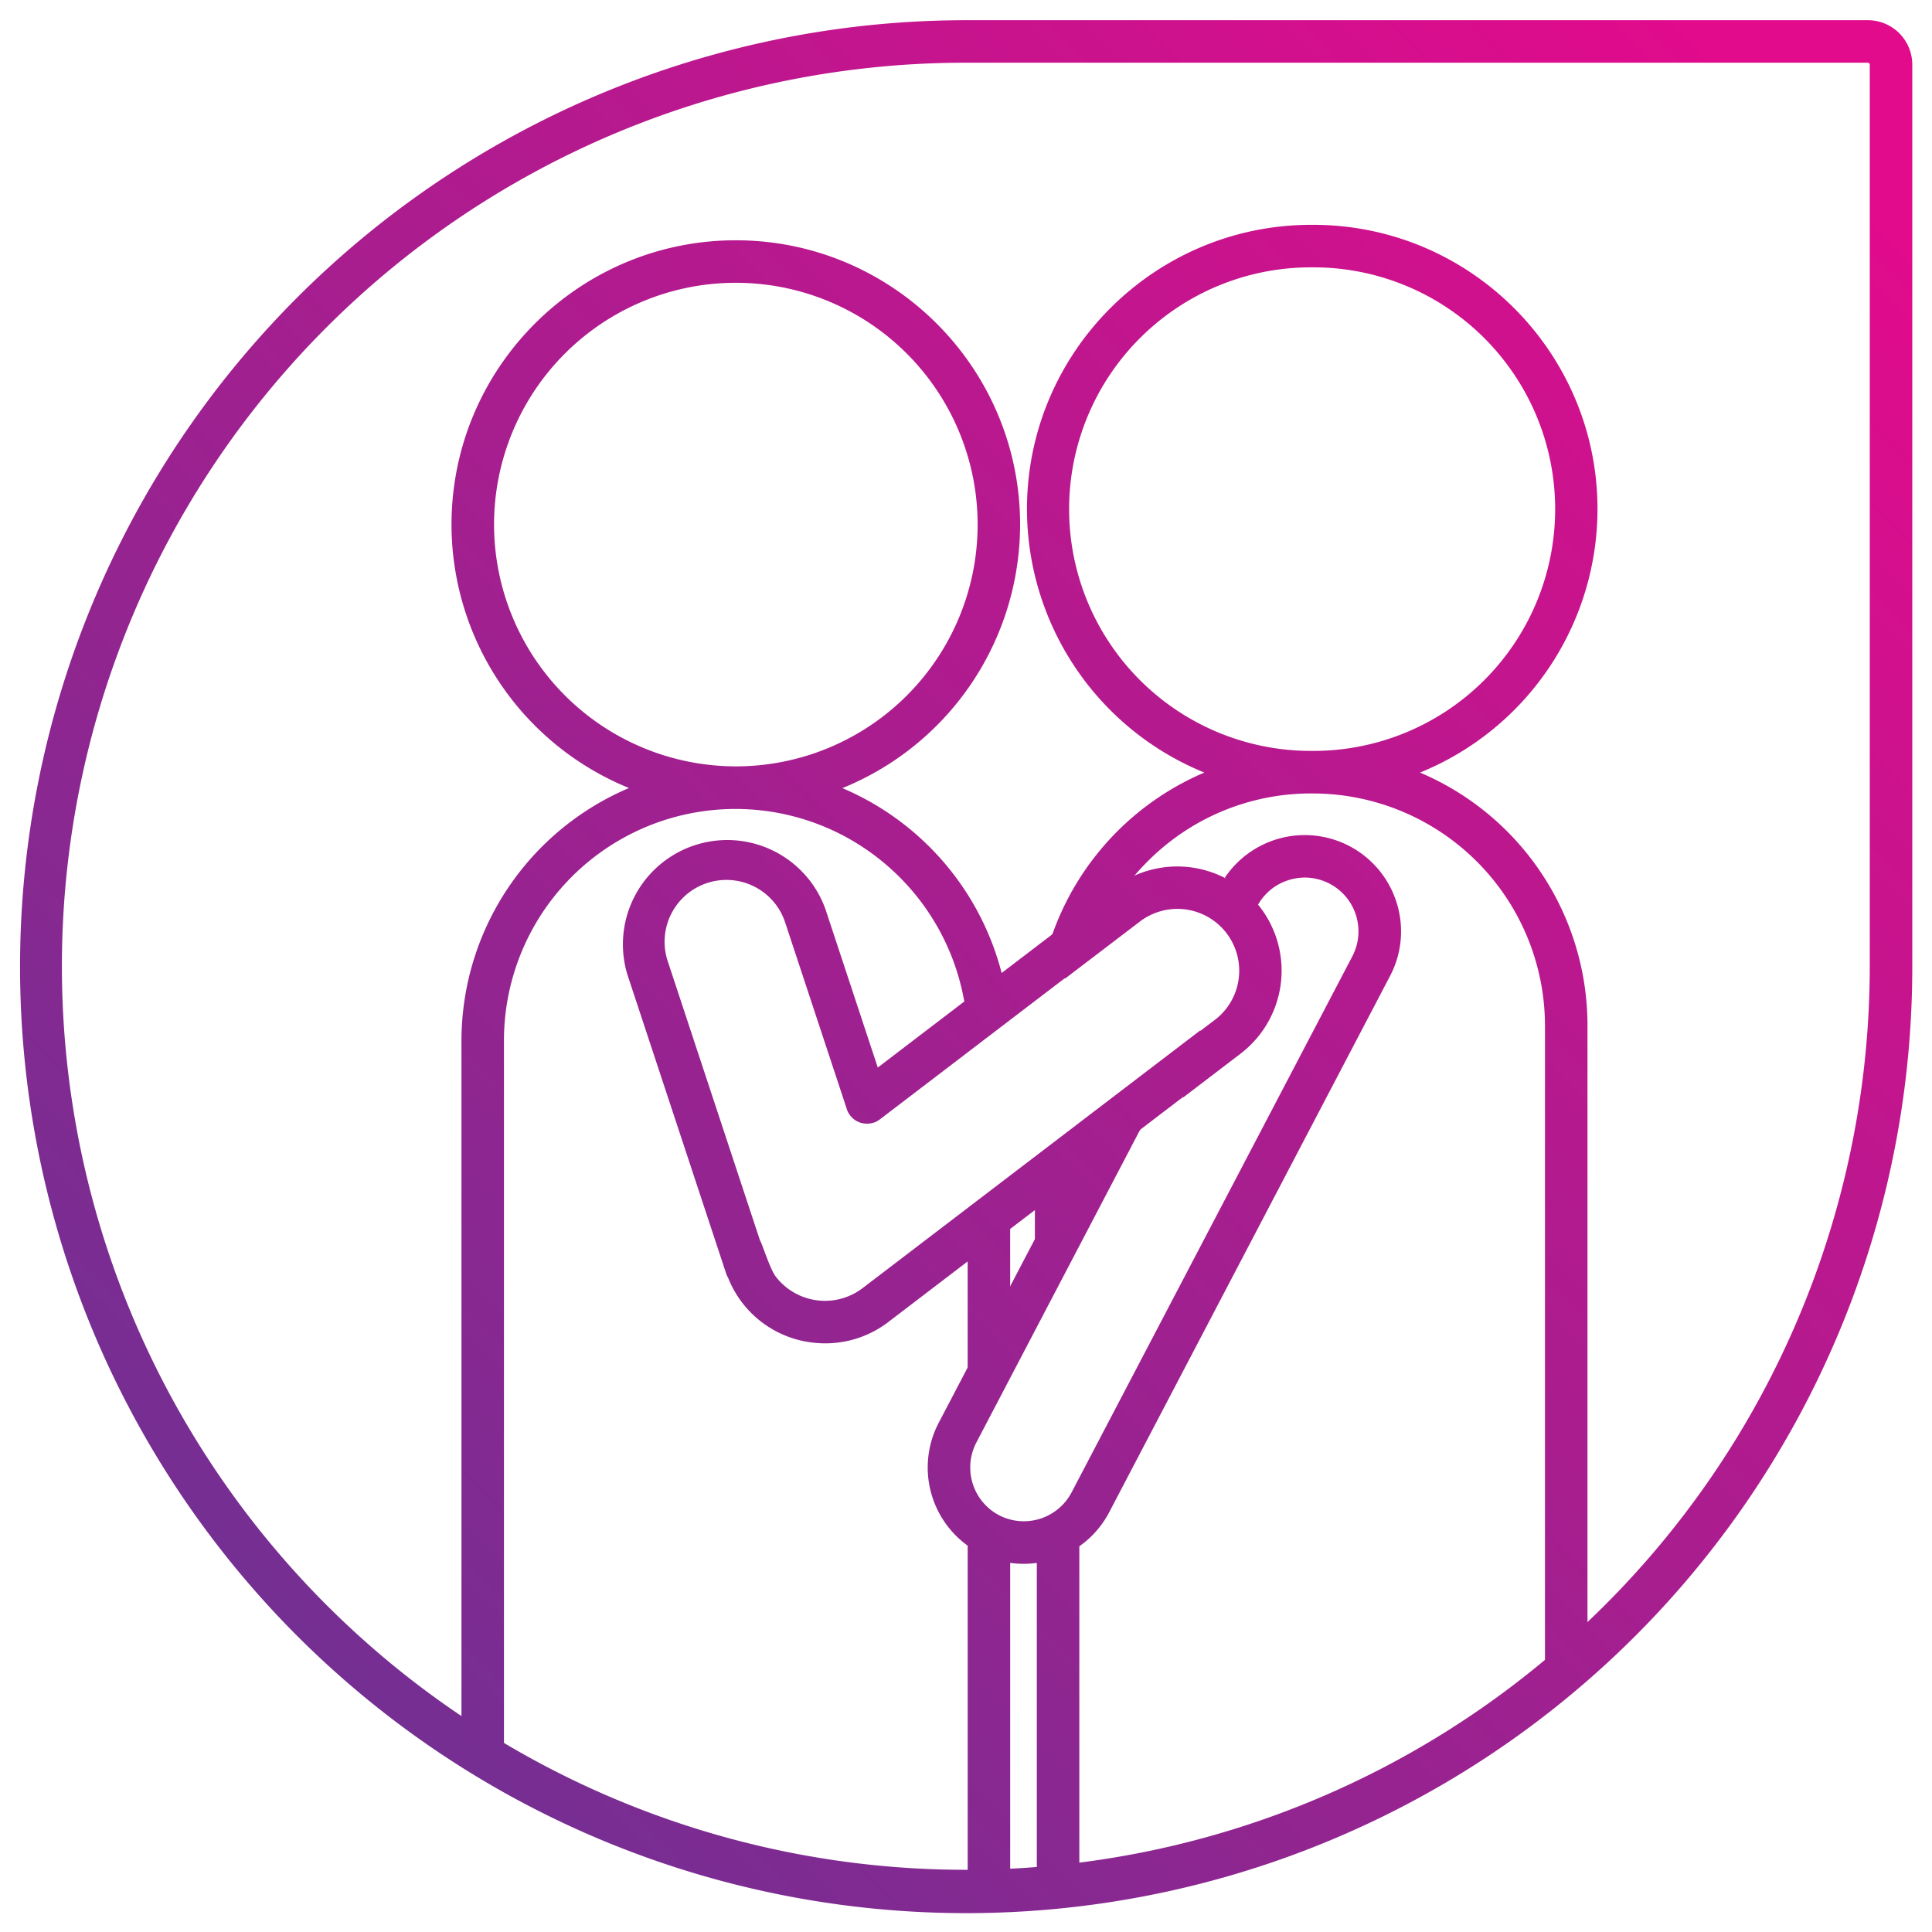
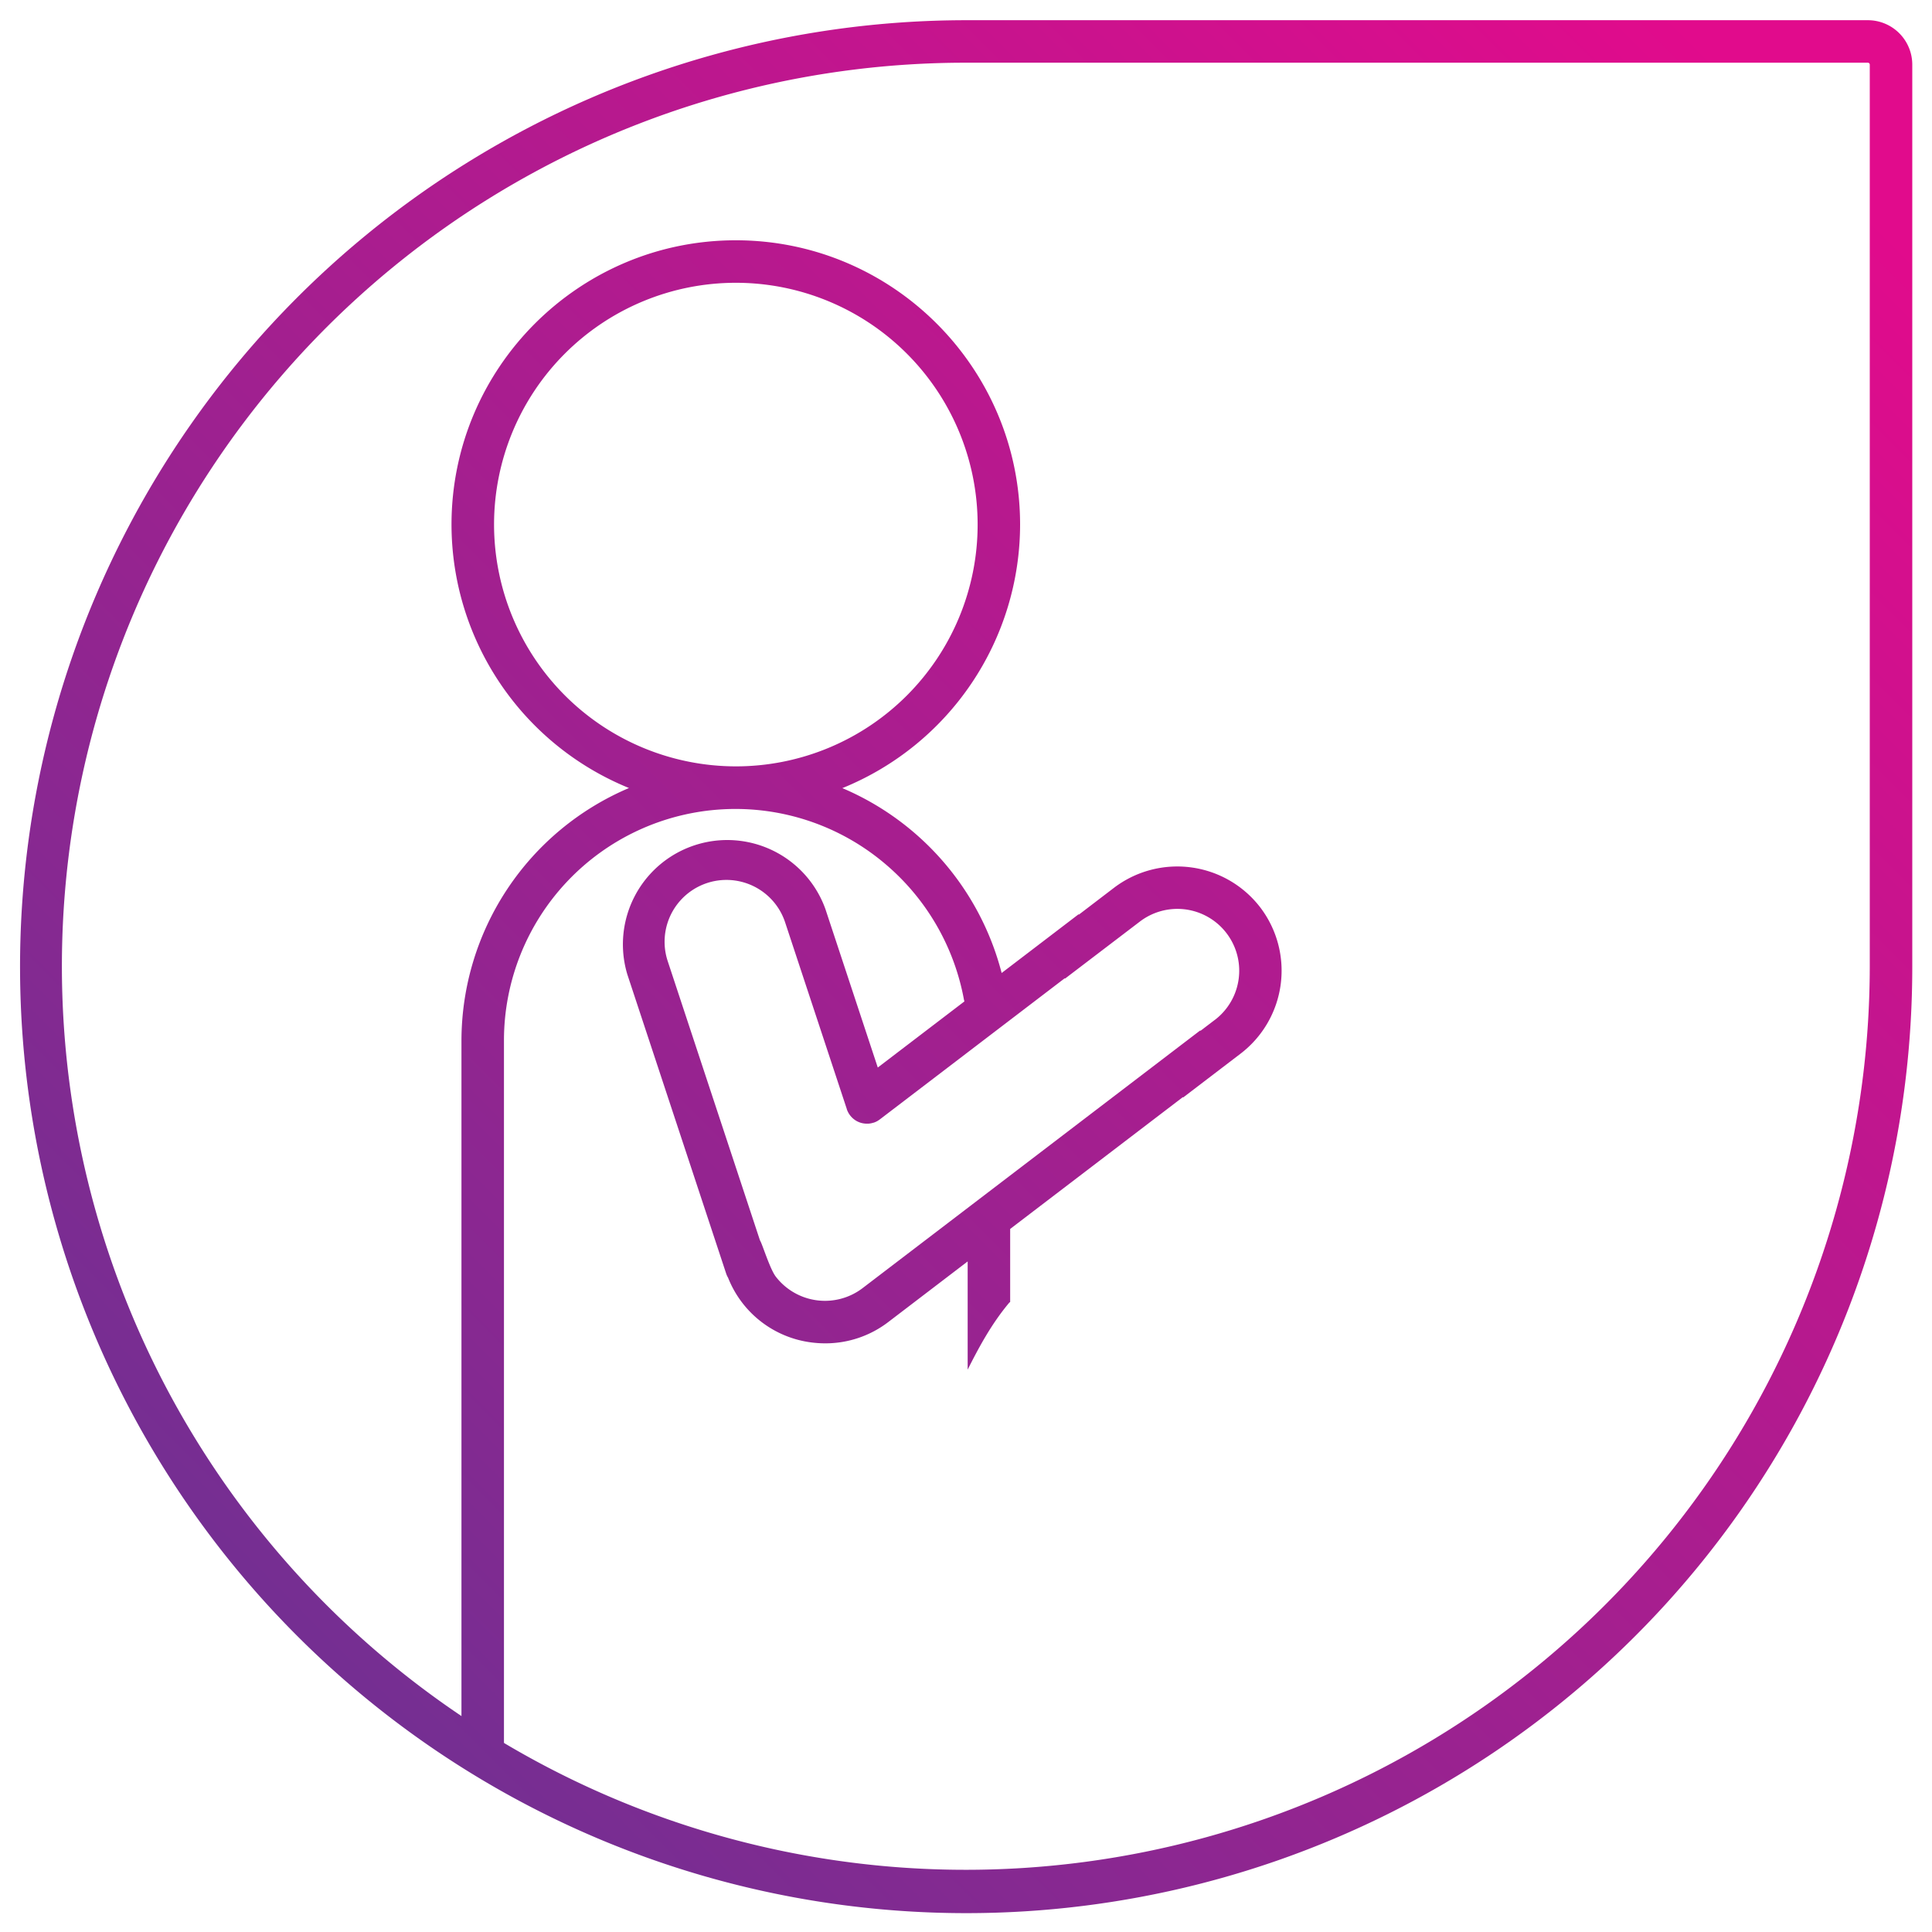
<svg xmlns="http://www.w3.org/2000/svg" xmlns:xlink="http://www.w3.org/1999/xlink" id="Layer_1" data-name="Layer 1" viewBox="0 0 1000 1000">
  <defs>
    <style>.cls-1{fill:url(#New_Gradient_Swatch_2);}.cls-2{fill:url(#New_Gradient_Swatch_2-2);}.cls-3{fill:url(#New_Gradient_Swatch_2-3);}.cls-4{fill:url(#New_Gradient_Swatch_2-4);}.cls-5{fill:url(#New_Gradient_Swatch_2-5);}.cls-6{fill:url(#New_Gradient_Swatch_2-6);}.cls-7{fill:url(#New_Gradient_Swatch_2-7);}</style>
    <linearGradient id="New_Gradient_Swatch_2" x1="7.62" y1="992.62" x2="929.8" y2="70.45" gradientUnits="userSpaceOnUse">
      <stop offset="0" stop-color="#603593" />
      <stop offset="1" stop-color="#e10b8c" />
    </linearGradient>
    <linearGradient id="New_Gradient_Swatch_2-2" x1="208.02" y1="1193.02" x2="1130.2" y2="270.85" xlink:href="#New_Gradient_Swatch_2" />
    <linearGradient id="New_Gradient_Swatch_2-3" x1="-78.96" y1="906.04" x2="843.22" y2="-16.13" xlink:href="#New_Gradient_Swatch_2" />
    <linearGradient id="New_Gradient_Swatch_2-4" x1="110.77" y1="1095.77" x2="1032.94" y2="173.59" xlink:href="#New_Gradient_Swatch_2" />
    <linearGradient id="New_Gradient_Swatch_2-5" x1="223.91" y1="1208.91" x2="1146.08" y2="286.73" xlink:href="#New_Gradient_Swatch_2" />
    <linearGradient id="New_Gradient_Swatch_2-6" x1="93.47" y1="1078.47" x2="1015.64" y2="156.29" xlink:href="#New_Gradient_Swatch_2" />
    <linearGradient id="New_Gradient_Swatch_2-7" x1="119.25" y1="1104.25" x2="1041.42" y2="182.07" xlink:href="#New_Gradient_Swatch_2" />
  </defs>
  <title>NAM_ICON_07 </title>
  <path class="cls-1" d="M966.79,10.46H500A489.91,489.91,0,0,0,309.35,951.54,489.65,489.65,0,0,0,989.79,500.25V33.46A23,23,0,0,0,966.79,10.46Zm1,489.79A467.91,467.91,0,0,1,69,682.33,467.65,467.65,0,0,1,500,32.46H966.79a1,1,0,0,1,1,1Z" />
-   <path class="cls-2" d="M522.87,980V805.46q-11.16-3.06-22-7.09V976.73C508.18,978.06,515.45,979.58,522.87,980Z" />
  <path class="cls-3" d="M652.31,469.67a54.13,54.13,0,0,0-75.69-10.16L558.43,473.4l-.18-.16-39.8,30.38A142.74,142.74,0,0,0,436,407.93a147.38,147.38,0,0,0,92-136.41c0-81.14-66-147.15-147.15-147.15s-147.15,66-147.15,147.15a147.38,147.38,0,0,0,91.86,136.36,142.22,142.22,0,0,0-86.71,130.79V894.08c7.43,5.05,14.56,10.55,22,15.61v-371A119.83,119.83,0,0,1,458,447a120.56,120.56,0,0,1,40.89,70.15,11.09,11.09,0,0,0,.29,1.18l-44.84,34.22-27.1-82A54,54,0,0,0,324.72,504.4l51.13,154.76a11,11,0,0,0,1,2.18,53.61,53.61,0,0,0,42.94,33.48,55.19,55.19,0,0,0,7.35.49,53.48,53.48,0,0,0,32.6-11l41.12-31.39v56c6.15-12.23,12.51-23.86,21.36-34.46a2.46,2.46,0,0,1,.64-.54V636.1l89.39-68.23.15.18,29.73-22.69A54.06,54.06,0,0,0,652.31,469.67ZM255.72,271.52A125.15,125.15,0,1,1,380.87,396.67,125.29,125.29,0,0,1,255.72,271.52ZM628.8,527.88l-7.42,5.66-.16-.18L446.4,666.79a32.13,32.13,0,0,1-44.85-6c-3.14-4.12-7.12-17.37-8.18-18.74L345.61,497.49a32,32,0,0,1,60.77-20.08l31.94,96.67,0,.11c.08.22.16.44.26.66s.11.26.17.39.17.34.26.51.18.33.27.5l.24.37c.13.19.25.39.39.57l.07.1.17.2c.15.18.3.36.45.54l.32.33.43.42.41.35.39.31.5.35.37.24.54.31.4.2.54.24.46.18.5.17.54.15.45.1.61.11.41.05.65.06h1l.46,0,.57-.06.56-.09.48-.1.65-.18.28-.08.13,0,.62-.24.43-.18.48-.24.53-.29.34-.22c.2-.13.41-.27.6-.41l.1-.07,95.73-73.07.18.16L590,477a32,32,0,0,1,38.83,50.88Z" />
-   <path class="cls-4" d="M623.36,399.88a142.72,142.72,0,0,0-79.77,87c7.86-6.11,18.44-8.92,28.55-11.33a121.17,121.17,0,0,1,21.78-29.6,119.14,119.14,0,0,1,84.61-35.26h1.28a120.38,120.38,0,0,1,119.87,120V877.49a91.94,91.94,0,0,0,22-22.35V530.67A142.22,142.22,0,0,0,735,399.88a147.38,147.38,0,0,0,91.86-136.36c0-81.14-66-147.15-147.15-147.15h-1c-81.14,0-147.15,66-147.15,147.15A147.38,147.38,0,0,0,623.36,399.88Zm55.16-261.51h1.28a125.15,125.15,0,0,1,0,250.3h-1.28a125.15,125.15,0,0,1,0-250.3Z" />
-   <path class="cls-5" d="M558.66,975.85v-191c-6.56,4.81-15.36,4.9-22,9.6V979.6C544,978.6,551.4,977.44,558.66,975.85Z" />
-   <path class="cls-6" d="M535.66,664.49c6.09-12.79,13.76-24.81,20.19-37.52a2.11,2.11,0,0,1,1.81-1.25V595.14c-7.06,4.8-14.15,9.56-22,12.92Z" />
-   <path class="cls-7" d="M722.88,467.18A49.82,49.82,0,0,0,634,454.25c3.45,3.13,7,6.1,9.14,10.38,1.41,2.86,2.17,5.95,3.31,8.91.27.69.56,1.37.87,2.05l3.39-6.48a27.61,27.61,0,0,1,16.36-13.6,28.14,28.14,0,0,1,8.4-1.29A27.86,27.86,0,0,1,700,494.93L554.62,772.52a27.93,27.93,0,0,1-37.55,11.74h0a27.93,27.93,0,0,1-11.74-37.55L602,562.08a48,48,0,0,1-9.38,4.82c-4.61,1.83-8.9,3.3-13.07,6.08-3.7,2.47-7,5.37-11,7.4a2.58,2.58,0,0,1-1.13.29L485.84,736.5a49.93,49.93,0,0,0,21,67.25h0a49.39,49.39,0,0,0,23,5.68,50.21,50.21,0,0,0,15-2.31,49.47,49.47,0,0,0,29.28-24.39L719.5,505.14A49.47,49.47,0,0,0,722.88,467.18Z" />
</svg>